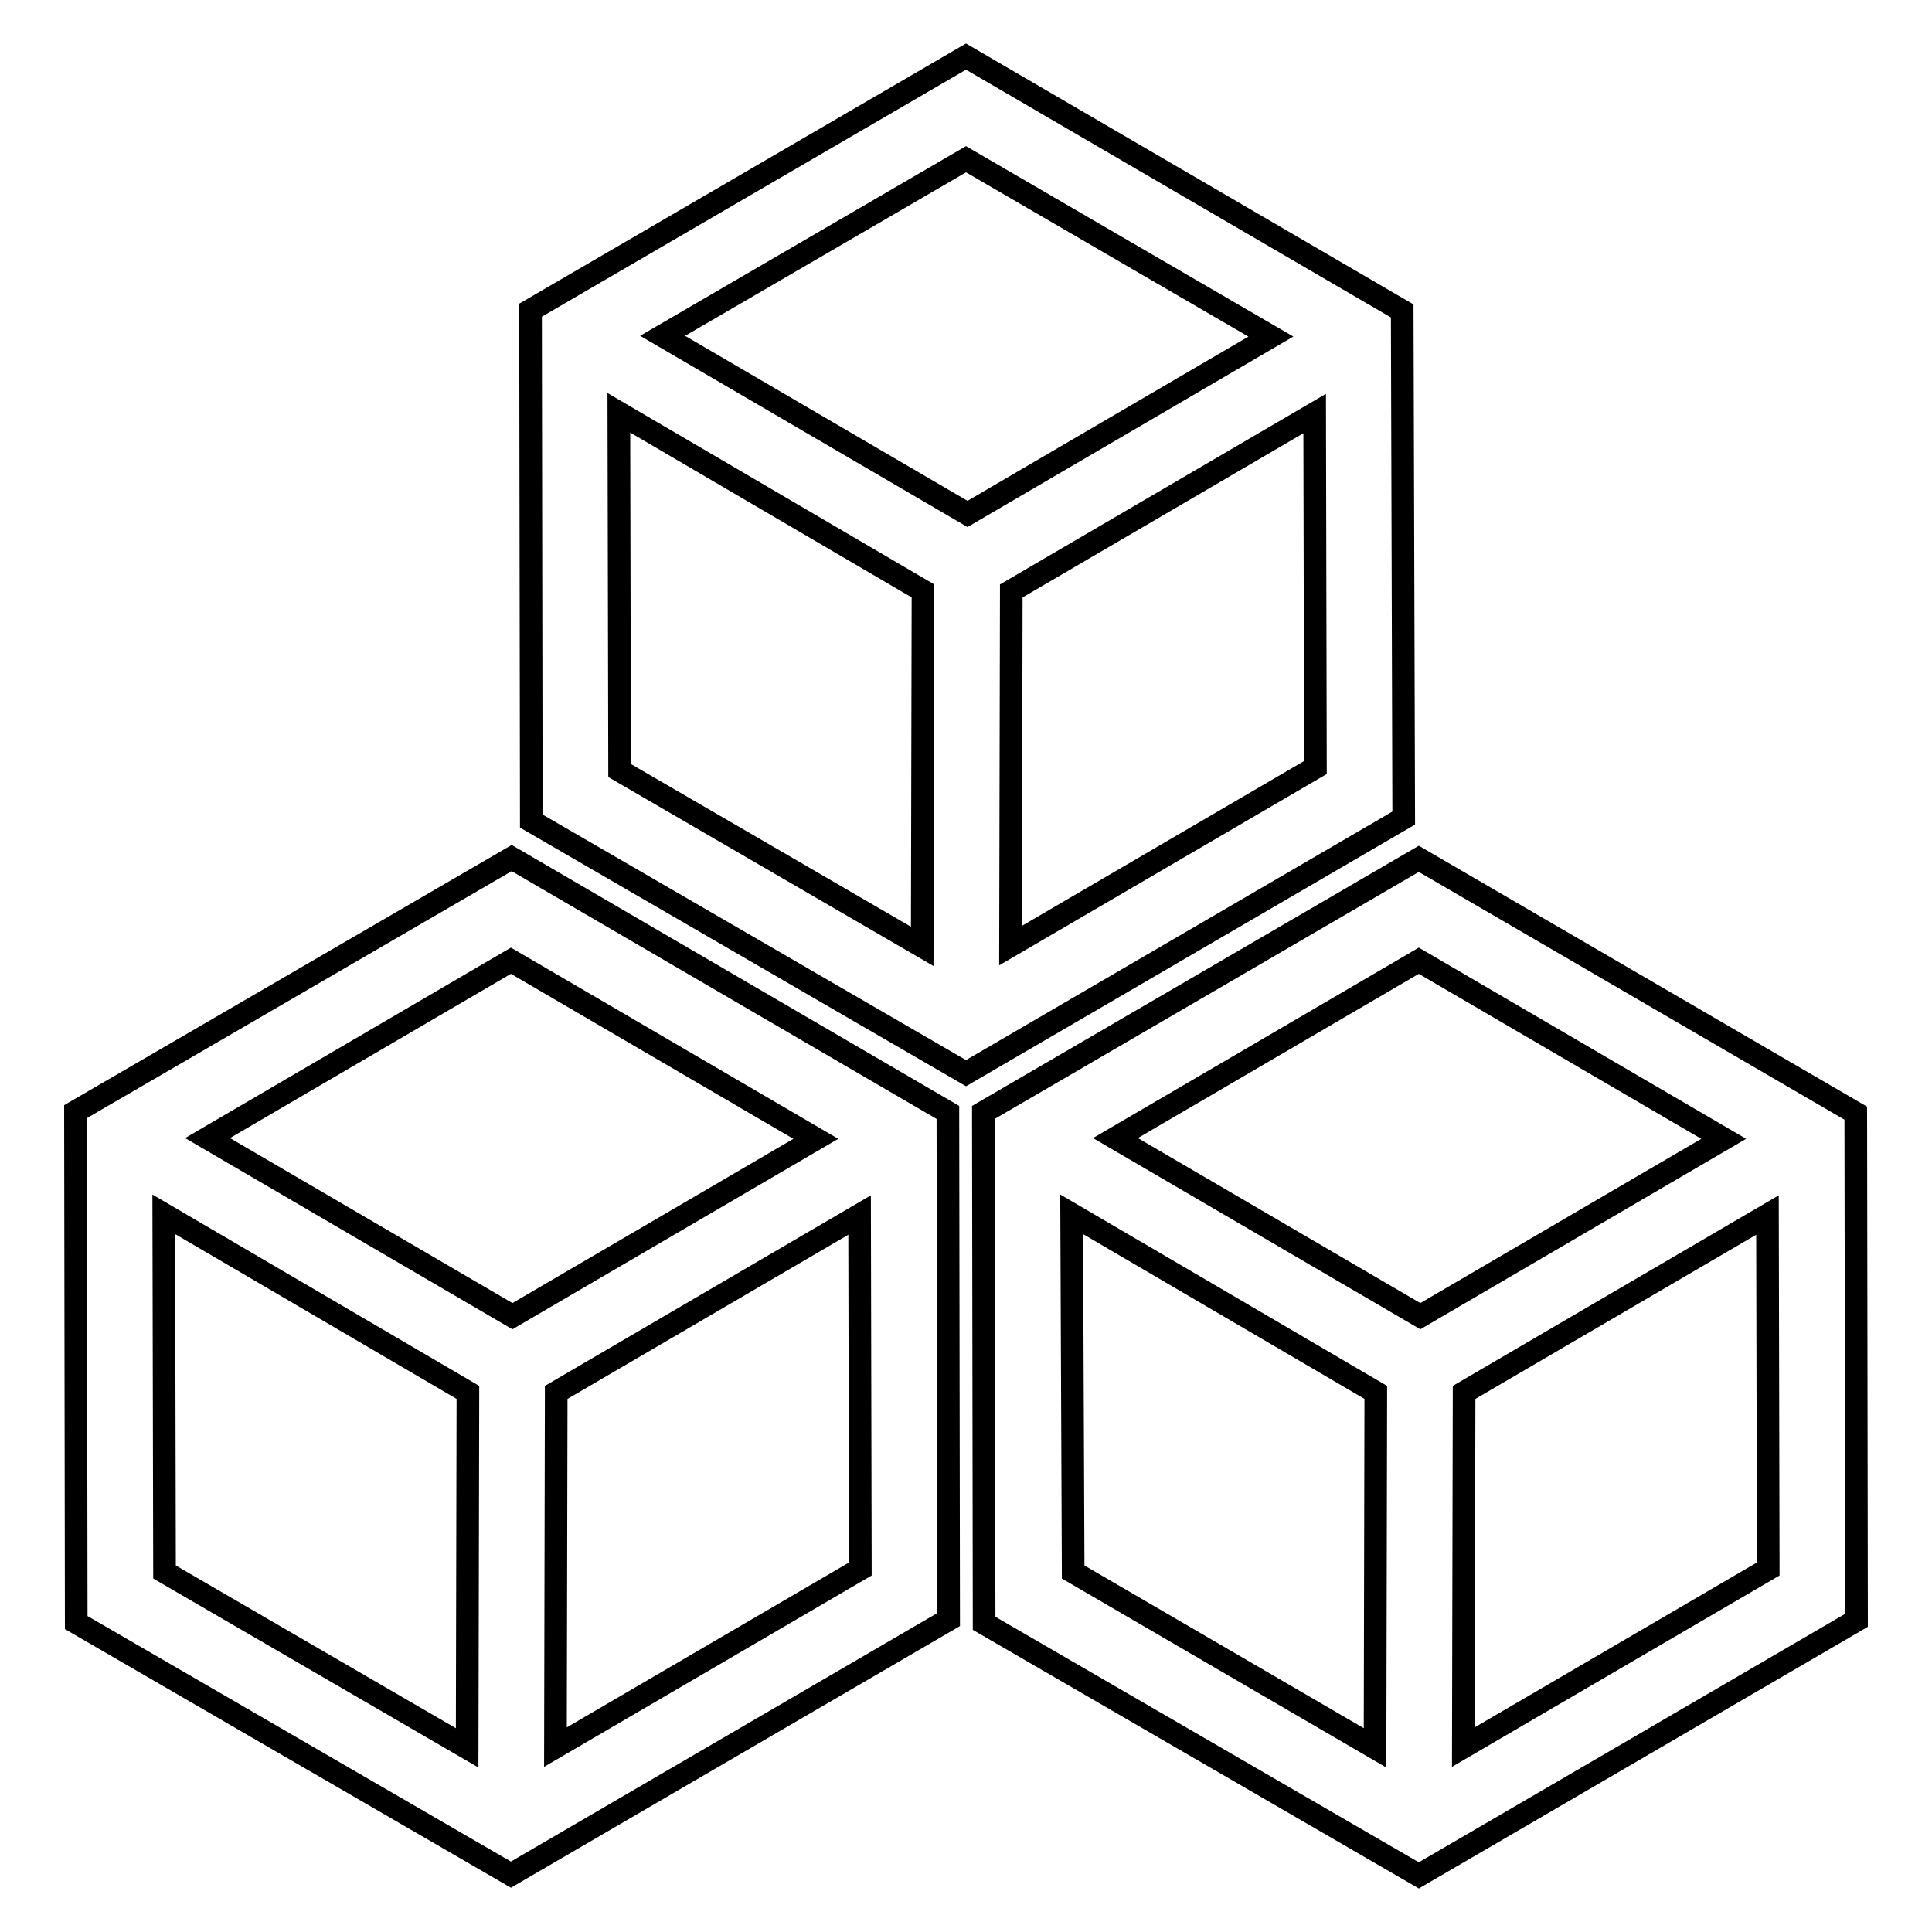
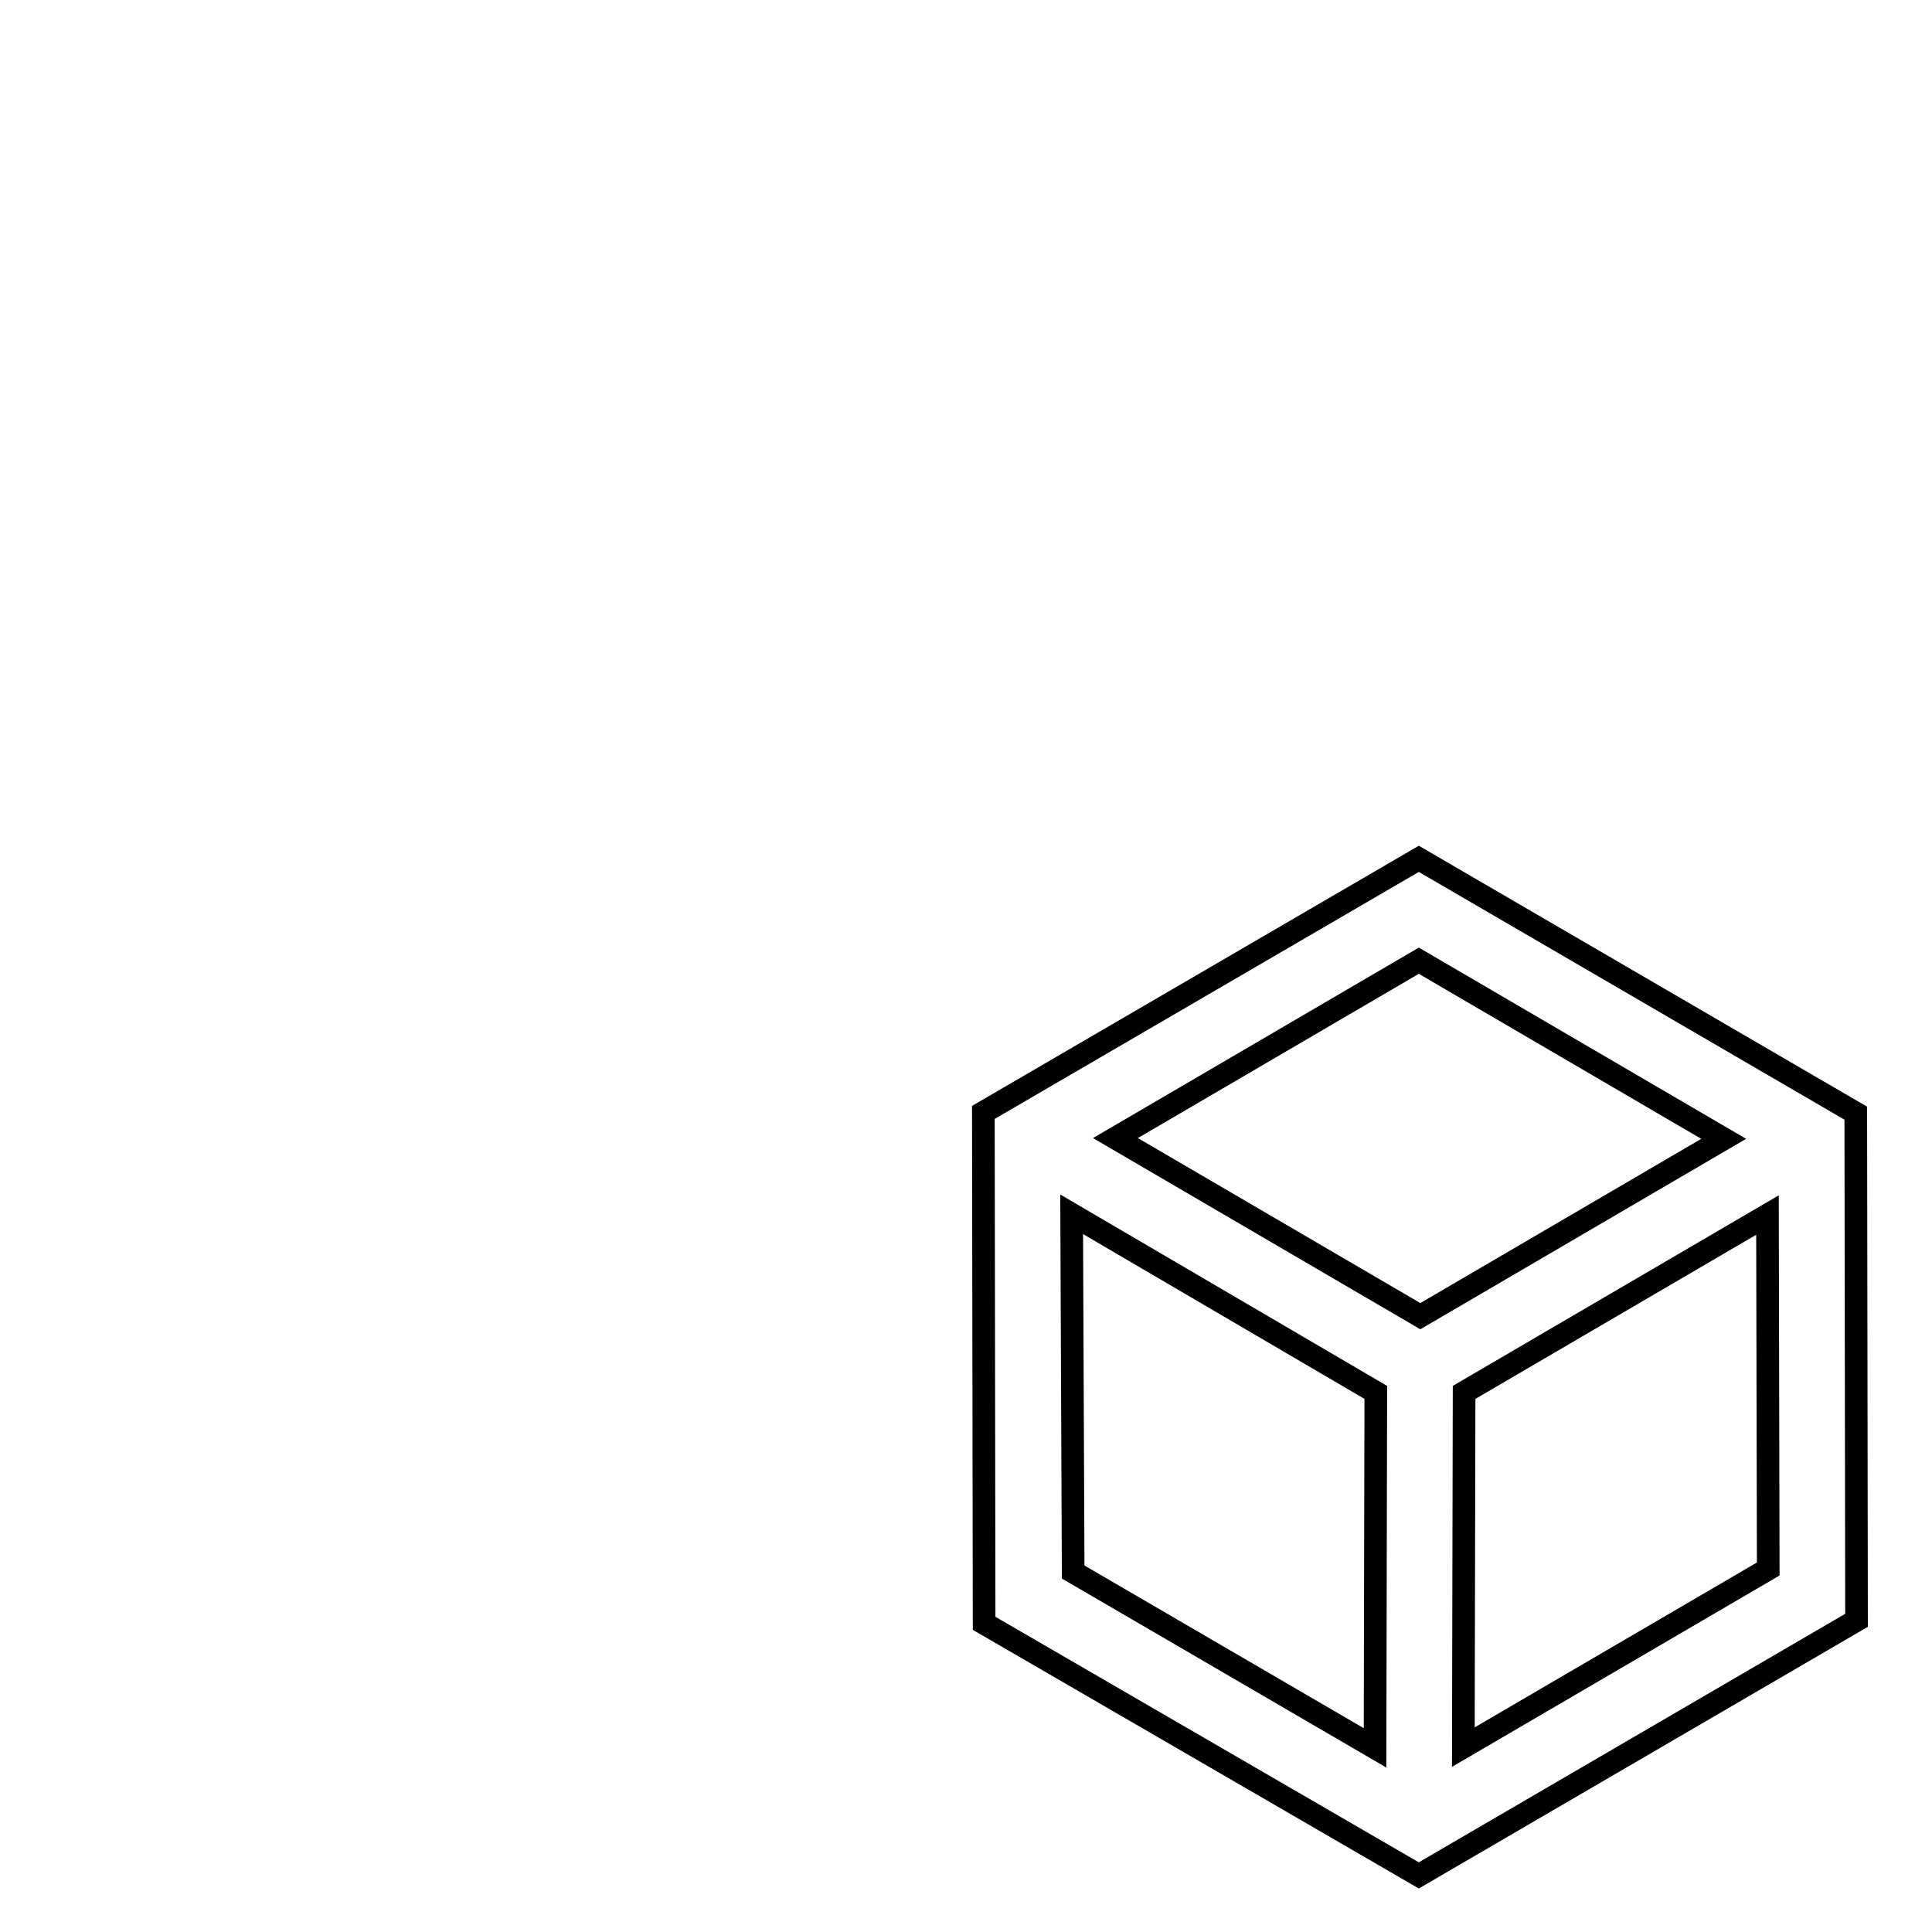
<svg xmlns="http://www.w3.org/2000/svg" version="1.1" x="0px" y="0px" viewBox="0 0 256 256" enable-background="new 0 0 256 256" xml:space="preserve">
  <g>
    <g>
      <g>
-         <path stroke-width="3" fill-opacity="0" stroke="#000000" d="M125.7,214.6l-0.1-67.2l-57.8-33.7L10,147.3l0.1,67.7l57.6,33.4L125.7,214.6z M73.6,231.5l0.1-47l40.2-23.5l0.1,46.9L73.6,231.5z M67.7,127.3l40.4,23.6l-40.2,23.5l-40.4-23.6L67.7,127.3z M21.7,160.9L62,184.5l-0.1,47.1l-40.1-23.3L21.7,160.9z" />
        <path stroke-width="3" fill-opacity="0" stroke="#000000" d="M188,113.8l-57.7,33.6l0.1,67.7l57.6,33.4l58-33.8l-0.1-67.2L188,113.8z M188,127.3l40.4,23.6l-40.2,23.5l-40.4-23.6L188,127.3z M142,160.9l40.3,23.6l-0.1,47.1l-40-23.3L142,160.9z M193.9,231.5l0.1-47l40.2-23.5l0.1,46.9L193.9,231.5z" />
-         <path stroke-width="3" fill-opacity="0" stroke="#000000" d="M185.8,41.2L128,7.5L70.3,41.1l0.1,67.7l57.6,33.4l58-33.8L185.8,41.2z M128,21.1l40.4,23.5l-40.2,23.5L87.8,44.5L128,21.1z M82,54.7l40.3,23.6l-0.1,47.1l-40.1-23.3L82,54.7z M133.9,125.3l0.1-47l40.2-23.5l0.1,46.9L133.9,125.3z" />
      </g>
      <g />
      <g />
      <g />
      <g />
      <g />
      <g />
      <g />
      <g />
      <g />
      <g />
      <g />
      <g />
      <g />
      <g />
      <g />
    </g>
  </g>
</svg>